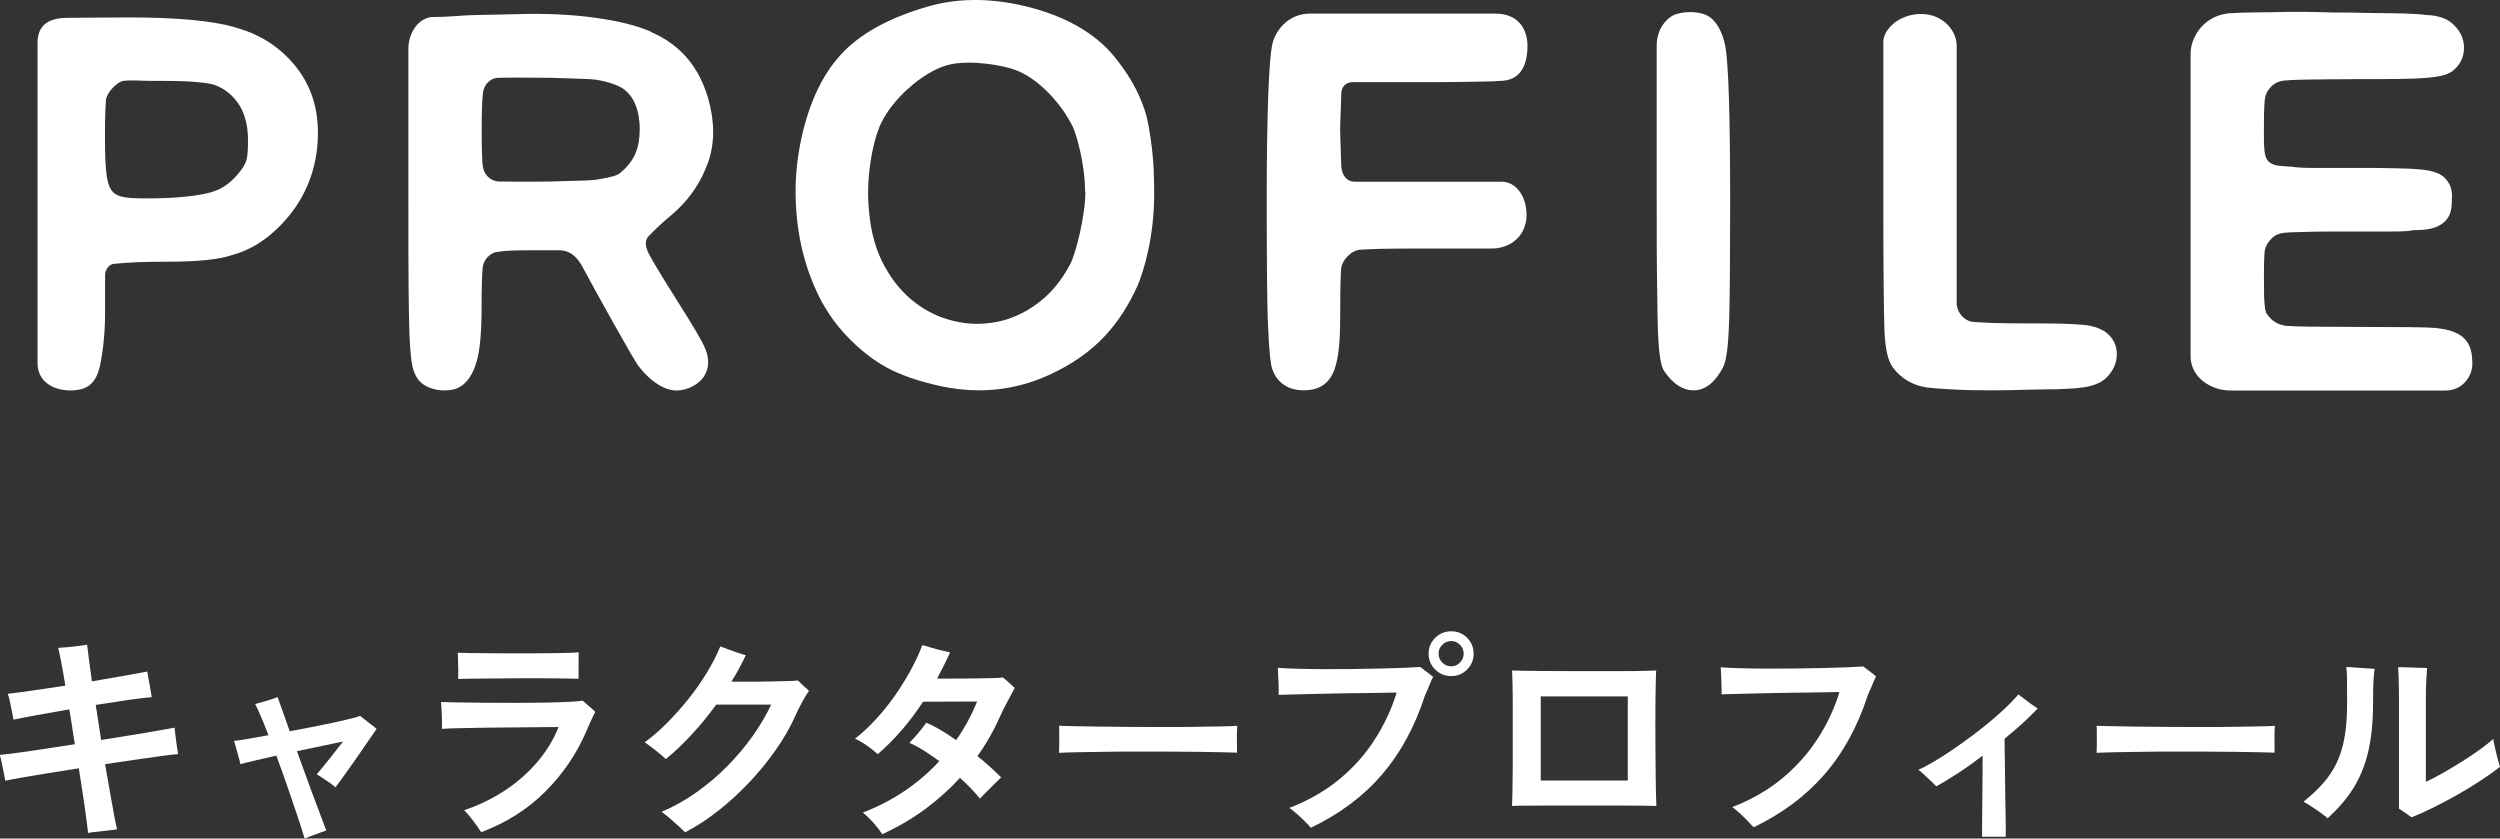
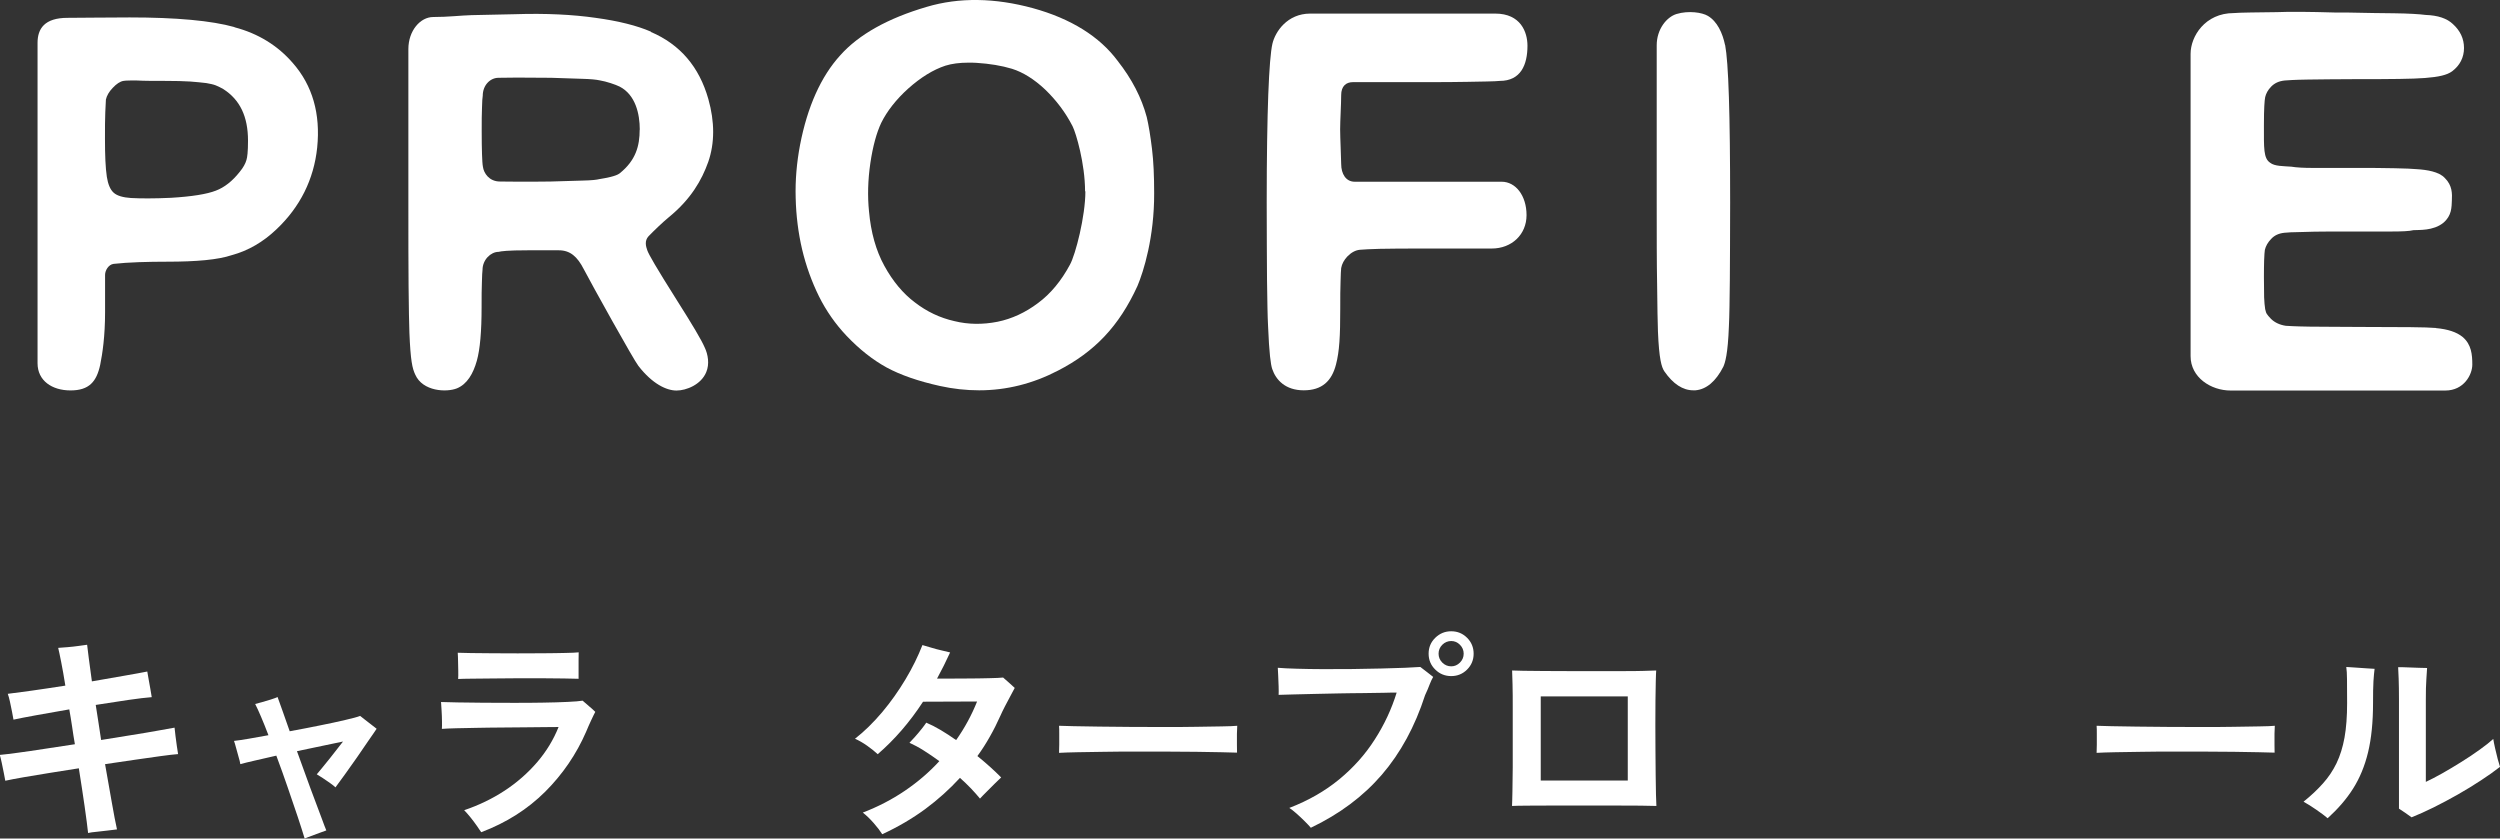
<svg xmlns="http://www.w3.org/2000/svg" id="_レイヤー_2" data-name="レイヤー 2" viewBox="0 0 241.02 80.84">
  <rect x="0" y="0" width="241.02" height="80.84" fill="#333333" stroke="none" />
  <defs>
    <style>
      .cls-1 {
        fill: #fff;
      }
    </style>
  </defs>
  <g id="_文字" data-name="文字">
    <g>
      <g>
        <path class="cls-1" d="M8.49,80.29c-.06-.57-.17-1.42-.33-2.54-.16-1.12-.35-2.35-.56-3.68-.98.15-1.93.3-2.84.45-.91.15-1.73.28-2.47.41-.74.13-1.33.24-1.78.34-.03-.17-.07-.41-.14-.74-.06-.32-.13-.65-.2-.98-.07-.33-.13-.58-.19-.77.42-.04,1-.11,1.74-.21.74-.1,1.59-.22,2.54-.37.95-.15,1.94-.3,2.96-.45-.1-.57-.19-1.15-.27-1.71-.08-.57-.18-1.12-.27-1.65-1.13.2-2.19.38-3.17.56-.98.18-1.72.32-2.21.43-.03-.18-.07-.43-.14-.76-.06-.32-.13-.64-.2-.97-.07-.32-.14-.57-.21-.76.5-.06,1.26-.16,2.27-.3s2.1-.31,3.28-.49c-.14-.87-.27-1.63-.4-2.27-.13-.64-.22-1.1-.29-1.37.25-.01.56-.04.92-.07.36-.03.72-.07,1.07-.12.35-.04.62-.08.8-.11.03.25.08.69.16,1.3.08.62.18,1.36.3,2.23,1.13-.2,2.19-.38,3.15-.55.97-.17,1.7-.3,2.19-.4.03.18.07.43.13.75.06.32.11.63.17.95.06.32.1.57.13.77-.53.04-1.29.13-2.26.27-.97.14-2.02.3-3.14.48.08.55.17,1.1.26,1.67.09.57.18,1.14.26,1.71,1.04-.17,2.03-.33,2.97-.48.95-.15,1.78-.29,2.49-.42.71-.13,1.25-.22,1.62-.29.03.21.06.48.09.8.04.32.08.64.13.97.05.32.09.58.12.78-.38.03-.93.09-1.65.19-.72.1-1.54.21-2.47.35-.92.13-1.9.28-2.92.43.24,1.33.46,2.56.65,3.69.2,1.13.36,1.99.5,2.6-.24.03-.54.06-.9.11-.37.04-.72.08-1.06.12-.34.03-.63.07-.85.12Z" />
        <path class="cls-1" d="M29.37,80.84c-.15-.52-.38-1.21-.66-2.07-.29-.86-.61-1.81-.97-2.85-.36-1.04-.72-2.06-1.1-3.07-.74.17-1.43.33-2.05.47s-1.1.26-1.42.35c-.03-.18-.08-.42-.17-.7-.08-.29-.16-.58-.24-.87-.08-.29-.14-.52-.2-.67.36-.04.84-.11,1.42-.21.58-.1,1.22-.21,1.9-.34-.25-.66-.49-1.25-.71-1.77-.22-.52-.41-.93-.57-1.24.17-.04.39-.1.67-.18.28-.08.56-.16.84-.25.28-.09.5-.17.65-.24.11.29.27.73.47,1.31.2.58.44,1.24.7,1.99.99-.18,1.96-.37,2.9-.56.94-.19,1.76-.36,2.46-.53.7-.16,1.18-.29,1.43-.39.11.08.27.21.47.37.2.16.41.32.62.48.21.16.38.29.5.39-.17.25-.42.63-.77,1.12-.34.5-.71,1.04-1.11,1.62-.4.58-.79,1.13-1.17,1.65-.38.52-.69.94-.92,1.26-.11-.11-.28-.25-.51-.41-.23-.16-.47-.32-.7-.48-.24-.16-.43-.28-.59-.37.13-.15.3-.37.54-.65.23-.28.47-.58.73-.9.25-.32.49-.63.72-.92.23-.29.41-.53.54-.69-.35.07-.94.19-1.77.37-.83.18-1.72.36-2.67.56.29.8.58,1.6.87,2.4.29.8.56,1.55.83,2.25.27.7.5,1.31.69,1.84s.34.91.44,1.15c-.17.06-.39.14-.66.24-.27.11-.54.21-.81.3-.27.1-.48.18-.63.25Z" />
        <path class="cls-1" d="M46.39,80.23c-.1-.15-.24-.36-.43-.63-.19-.27-.39-.54-.61-.81s-.42-.5-.6-.68c1.42-.48,2.72-1.11,3.91-1.89,1.19-.78,2.23-1.7,3.12-2.73.89-1.04,1.58-2.17,2.07-3.4-.28,0-.71,0-1.28.01-.58,0-1.23.01-1.98.02-.74,0-1.51.01-2.3.02-.79,0-1.56.02-2.31.03-.75.01-1.42.03-2.01.04-.59.01-1.04.04-1.37.06.01-.15.02-.4.01-.75,0-.34-.02-.69-.04-1.05-.02-.36-.04-.62-.05-.79.35.01.88.03,1.6.04.71.01,1.53.02,2.46.03.92,0,1.88.01,2.88.01s1.95,0,2.86-.02c.91-.01,1.71-.04,2.39-.07.68-.03,1.17-.07,1.46-.12.15.14.36.32.61.53.25.21.46.39.61.55-.1.18-.23.46-.4.82-.17.36-.33.73-.48,1.09-.94,2.17-2.26,4.1-3.95,5.79-1.7,1.69-3.75,2.99-6.16,3.9ZM44.17,65.46c.01-.21.02-.47.01-.78,0-.31-.01-.62-.02-.95,0-.32-.02-.59-.03-.8.25.01.67.02,1.26.03.59,0,1.27.01,2.06.02.78,0,1.6.01,2.46.01s1.68,0,2.47-.01c.79,0,1.49-.02,2.1-.03.61-.01,1.05-.03,1.31-.06,0,.18,0,.43-.01.75,0,.32,0,.63,0,.96v.84c-.31-.01-.77-.02-1.39-.03-.62,0-1.31-.01-2.09-.02-.78,0-1.58,0-2.42,0-.83,0-1.64.01-2.41.02-.77,0-1.45.01-2.03.02-.58,0-1,.02-1.27.03Z" />
-         <path class="cls-1" d="M66.05,80.25c-.13-.14-.33-.34-.61-.59s-.57-.51-.88-.78c-.31-.27-.57-.47-.78-.61,1.18-.5,2.3-1.13,3.37-1.89,1.07-.76,2.07-1.6,2.98-2.53.92-.93,1.73-1.9,2.45-2.91.71-1.01,1.3-2.01,1.77-3.01h-5.3c-.74,1.02-1.53,1.99-2.37,2.89-.83.9-1.66,1.69-2.49,2.36-.27-.25-.6-.54-1.01-.86-.41-.32-.75-.57-1.03-.76.69-.49,1.39-1.09,2.1-1.8.71-.71,1.4-1.48,2.07-2.31.67-.83,1.27-1.69,1.81-2.57.54-.88.98-1.74,1.31-2.56.21.08.47.18.78.29.31.11.62.22.92.33.31.11.56.18.76.22-.41.88-.87,1.74-1.39,2.56h1.82c.67,0,1.32,0,1.96-.02.64-.01,1.2-.03,1.68-.04.48-.01.79-.03.95-.06.07.07.18.18.34.33.15.15.3.28.45.41.15.13.24.22.28.27-.17.22-.38.56-.62,1.01-.25.45-.49.93-.72,1.45-.49,1.08-1.11,2.16-1.87,3.24-.76,1.08-1.6,2.12-2.54,3.11-.94.99-1.93,1.91-2.98,2.73-1.05.83-2.12,1.53-3.22,2.1Z" />
        <path class="cls-1" d="M85.05,80.42c-.18-.29-.45-.65-.81-1.06s-.71-.75-1.06-1.02c1.46-.56,2.81-1.26,4.05-2.1,1.24-.84,2.35-1.79,3.33-2.86-.52-.38-1.02-.72-1.51-1.03-.49-.31-.95-.55-1.37-.74.13-.13.3-.31.52-.56.22-.24.43-.5.64-.76.21-.26.36-.47.46-.62.43.18.9.42,1.39.71.49.29.99.62,1.49.97.83-1.18,1.5-2.42,2.02-3.72l-5.21.02c-1.29,1.98-2.75,3.66-4.37,5.06-.27-.25-.6-.52-1.01-.81-.41-.29-.8-.51-1.18-.68.91-.71,1.78-1.57,2.62-2.56.83-.99,1.58-2.05,2.25-3.17.67-1.12,1.21-2.22,1.63-3.3.2.06.47.14.82.24.35.11.7.2,1.05.28.35.08.62.15.8.19-.39.85-.81,1.7-1.26,2.52h1.5c.59,0,1.21,0,1.85-.01.64,0,1.23-.02,1.77-.03.54-.01.96-.03,1.25-.06.15.14.34.31.57.5.22.2.41.36.55.5-.1.18-.23.43-.4.75-.17.32-.34.65-.53,1-.18.35-.34.67-.46.95-.31.69-.64,1.35-1.01,2-.36.64-.76,1.27-1.2,1.87.9.73,1.66,1.42,2.29,2.06-.14.13-.34.32-.61.59-.27.27-.53.53-.8.8-.27.27-.48.48-.63.65-.24-.29-.52-.61-.85-.96-.33-.34-.69-.69-1.08-1.04-1,1.09-2.11,2.09-3.35,3.01-1.24.91-2.62,1.72-4.13,2.42Z" />
        <path class="cls-1" d="M102.1,72.58c.01-.2.02-.46.02-.8v-1.01c0-.34,0-.6-.02-.8.27.01.74.03,1.42.04.68.01,1.49.03,2.44.04.95.01,1.96.02,3.04.03,1.08,0,2.16.01,3.24.01s2.1,0,3.06-.02c.96-.01,1.79-.03,2.49-.04.7-.01,1.2-.03,1.49-.06-.01.18-.02.44-.03.78,0,.34,0,.68,0,1.02,0,.34.01.61.01.79-.35-.01-.87-.03-1.54-.04-.68-.01-1.47-.03-2.38-.04-.9-.01-1.86-.02-2.88-.02h-3.08c-1.04,0-2.02,0-2.96.02-.94.01-1.78.03-2.53.04-.75.01-1.34.04-1.78.06Z" />
        <path class="cls-1" d="M126.4,79.83c-.15-.18-.36-.4-.62-.66-.26-.26-.53-.51-.8-.75-.27-.24-.5-.41-.68-.53,1.85-.71,3.46-1.64,4.82-2.76,1.37-1.13,2.51-2.41,3.42-3.84.92-1.43,1.62-2.93,2.11-4.52-.25,0-.66,0-1.23.02-.57.01-1.23.02-1.98.03-.75,0-1.53.02-2.34.03-.81.01-1.6.03-2.38.05s-1.46.04-2.06.05c-.6.01-1.06.03-1.39.04.01-.21.01-.48,0-.82-.01-.34-.03-.67-.04-1-.01-.33-.03-.59-.04-.79.46.04,1.08.07,1.84.09.76.02,1.61.04,2.53.04.92,0,1.87,0,2.83-.01.96-.01,1.88-.03,2.75-.05.88-.02,1.65-.05,2.31-.07.67-.03,1.16-.06,1.48-.08.15.11.37.28.64.49.27.22.47.38.6.47-.11.18-.22.42-.33.7-.1.29-.26.64-.45,1.06-.98,3.03-2.37,5.58-4.17,7.67-1.8,2.09-4.08,3.79-6.84,5.11ZM139.91,65.18c-.6,0-1.12-.21-1.54-.63-.43-.42-.64-.93-.64-1.53s.21-1.11.64-1.53c.43-.42.94-.63,1.54-.63s1.11.21,1.53.63c.42.42.63.93.63,1.53s-.21,1.11-.63,1.53c-.42.42-.93.63-1.53.63ZM139.91,64.24c.32,0,.6-.12.84-.36.24-.24.36-.53.36-.86s-.12-.62-.36-.86c-.24-.24-.52-.36-.84-.36s-.62.12-.86.36c-.24.24-.36.53-.36.86s.12.62.36.86c.24.24.53.36.86.36Z" />
        <path class="cls-1" d="M145.77,77.71c.01-.25.03-.71.04-1.39.01-.67.02-1.46.03-2.37,0-.91,0-1.86,0-2.85v-2.83c0-.9,0-1.67-.02-2.32-.01-.65-.03-1.09-.04-1.31.2.01.56.02,1.1.03.54,0,1.19.01,1.94.02.76,0,1.57.01,2.44.01h5.11c.79,0,1.46,0,2.04-.02.57-.01.99-.03,1.26-.04-.01.18-.03.53-.04,1.04-.01.51-.02,1.13-.03,1.85,0,.72-.01,1.5-.01,2.34s0,1.68.01,2.51c0,.83.01,1.62.02,2.35s.02,1.37.03,1.89c.01.53.03.89.04,1.08-.31-.01-.82-.02-1.53-.03-.71,0-1.55-.01-2.5-.01h-5.94c-.95,0-1.77,0-2.48.01-.71,0-1.2.02-1.48.03ZM148.54,75.25h8.39v-8.11h-8.39v8.11Z" />
-         <path class="cls-1" d="M169.08,79.77c-.15-.17-.36-.39-.62-.65-.26-.27-.52-.52-.79-.77-.27-.24-.49-.42-.67-.54,1.85-.71,3.45-1.64,4.81-2.76,1.36-1.13,2.5-2.4,3.42-3.82.92-1.42,1.62-2.92,2.11-4.51-.25,0-.66,0-1.23.02-.57.01-1.23.02-1.98.03-.75,0-1.53.02-2.34.03-.81.01-1.6.03-2.36.05-.76.02-1.45.04-2.06.05-.61.01-1.08.03-1.4.04.01-.21.01-.48,0-.82s-.03-.67-.04-1.01-.03-.6-.04-.78c.46.04,1.08.07,1.84.09s1.61.04,2.53.04c.92,0,1.87,0,2.84-.01.97-.01,1.89-.03,2.76-.05.88-.02,1.65-.05,2.31-.07.67-.03,1.15-.06,1.46-.08.15.11.37.28.65.49.28.22.48.38.59.47-.1.18-.2.42-.32.7-.11.29-.27.64-.46,1.06-.98,3.03-2.37,5.58-4.17,7.66-1.8,2.08-4.08,3.79-6.84,5.12Z" />
-         <path class="cls-1" d="M191.09,80.67c0-.24,0-.65,0-1.24,0-.59.01-1.26.02-2.03,0-.76.01-1.54.02-2.34,0-.8.01-1.53.01-2.21-.78.6-1.56,1.16-2.33,1.66s-1.48.94-2.14,1.3c-.1-.11-.26-.28-.49-.49-.23-.22-.46-.43-.69-.65-.23-.22-.41-.37-.54-.45.77-.36,1.61-.84,2.52-1.43s1.82-1.23,2.73-1.91c.91-.69,1.75-1.37,2.52-2.06.77-.69,1.39-1.31,1.87-1.87.13.1.31.24.55.42.24.18.48.36.73.54.24.18.44.3.58.39-.43.46-.92.94-1.47,1.44-.55.5-1.12.99-1.72,1.48,0,.55,0,1.19.02,1.92.01.74.02,1.5.03,2.29,0,.79.02,1.55.03,2.27.01.72.02,1.35.03,1.87,0,.53,0,.89,0,1.1h-2.29Z" />
        <path class="cls-1" d="M202.13,72.58c.01-.2.02-.46.02-.8v-1.01c0-.34,0-.6-.02-.8.27.01.74.03,1.42.04.68.01,1.49.03,2.44.04.95.01,1.96.02,3.04.03,1.08,0,2.16.01,3.24.01s2.1,0,3.06-.02c.96-.01,1.79-.03,2.49-.04.7-.01,1.2-.03,1.49-.06-.01.18-.02.44-.03.78,0,.34,0,.68,0,1.02,0,.34.01.61.01.79-.35-.01-.87-.03-1.54-.04-.68-.01-1.47-.03-2.38-.04-.9-.01-1.86-.02-2.88-.02h-3.08c-1.04,0-2.02,0-2.96.02-.94.01-1.78.03-2.53.04-.75.01-1.34.04-1.78.06Z" />
        <path class="cls-1" d="M224.41,78.89c-.28-.24-.64-.51-1.09-.82-.45-.31-.86-.57-1.24-.78.73-.59,1.36-1.18,1.88-1.77.53-.59.96-1.24,1.3-1.94.34-.71.6-1.53.77-2.47.17-.94.25-2.05.25-3.34,0-1.01,0-1.77-.01-2.28,0-.51-.03-.91-.07-1.19.27.01.57.04.91.06.34.03.68.05,1.01.07s.6.04.81.05c-.04.31-.08.71-.11,1.2-.03.49-.04,1.2-.04,2.12,0,1.82-.16,3.4-.48,4.73-.32,1.33-.81,2.5-1.45,3.51-.64,1.01-1.46,1.95-2.44,2.84ZM232.5,78.8c-.17-.13-.38-.27-.62-.44-.25-.17-.44-.3-.6-.4v-10.53c0-.78-.01-1.45-.03-2-.02-.55-.04-.92-.05-1.11.22,0,.52,0,.88.02.36.01.72.03,1.08.04.36.01.63.02.83.02-.01.21-.04.57-.07,1.09-.04.52-.05,1.17-.05,1.95v7.94c.43-.2.95-.47,1.56-.81.6-.34,1.22-.71,1.86-1.11s1.23-.79,1.78-1.19c.55-.39.98-.74,1.3-1.03.04.25.1.56.18.91s.16.7.25,1.03c.09.33.17.58.22.75-.52.41-1.13.84-1.83,1.3-.7.46-1.45.92-2.24,1.37-.79.45-1.57.86-2.33,1.24-.76.38-1.47.69-2.11.95Z" />
      </g>
      <g>
        <path class="cls-1" d="M234.85,31.62c-.46-.04-1.33-.07-2.51-.08-1.22-.01-2.8-.02-4.77-.02s-3.7-.03-4.91-.03c-1.47-.02-2.07-.07-2.29-.08-.59-.09-1.07-.32-1.42-.66-.2-.21-.34-.37-.42-.5-.03-.04-.09-.16-.15-.45-.05-.3-.08-.68-.1-1.13-.01-.49-.02-1.16-.02-1.99s.01-1.03.02-1.56c.02-.49.04-.85.07-1.03.09-.37.28-.71.6-1.05.33-.35.73-.54,1.29-.6.22-.03.74-.06,1.99-.08,1.04-.04,2.43-.04,4.19-.04h4.01c1.12,0,1.85-.03,2.24-.13.48-.04,1.92.09,2.9-.72.81-.69.78-1.51.81-2.14.03-.64.06-1.45-.69-2.18-.56-.6-1.72-.78-2.68-.84-.41-.03-1.15-.08-2.13-.09-1.01-.03-2.34-.03-4-.03h-3.89c-.9,0-1.59-.04-2.08-.12-.76-.06-1.62-.03-2.05-.38-.65-.43-.6-1.41-.6-3.59,0-1.7.06-2.42.12-2.73.08-.35.26-.69.57-1.01.33-.34.74-.54,1.32-.6.27-.02.88-.07,2.24-.09,1.16-.01,2.7-.04,4.65-.04,1.66,0,3.03,0,4.14-.02,1.05-.01,1.91-.05,2.48-.09,1.32-.1,2.13-.28,2.63-.65.74-.56,1.14-1.33,1.14-2.24s-.37-1.67-1.06-2.3c-.58-.56-1.46-.85-2.64-.89-.6-.08-1.62-.14-3.04-.16-1.17-.01-2.64-.03-4.41-.07h-1.17c-2.73-.08-4.44-.09-5.71-.04-1.61.02-3.7.04-4.16.09-2.78,0-4.17,2.25-4.17,3.93v29.15c0,2.04,1.95,3.31,3.86,3.31h20.7c1.79,0,2.6-1.53,2.6-2.5s-.09-1.95-.93-2.66c-.58-.48-1.45-.76-2.58-.86Z" />
        <path class="cls-1" d="M22.6,2.61c-2.21-.62-5.61-.93-10.1-.93-2.62,0-4.33.04-5.99.04-2.22,0-2.89,1.05-2.89,2.41v30.89c0,1.68,1.39,2.62,3.18,2.62s2.51-.84,2.86-2.47c.22-1.09.47-2.76.47-5.06v-3.61c0-.42.32-.99.82-1.06,1.41-.16,3.4-.21,5.14-.21,2.89,0,4.94-.19,6.25-.63,1.59-.43,3.03-1.27,4.3-2.48,2.29-2.16,3.62-4.82,3.94-7.9.33-3.26-.46-5.98-2.33-8.12-1.45-1.69-3.35-2.87-5.64-3.47ZM10.15,10.84c.02-.61.05-1.04.06-1.24.08-.37.3-.76.66-1.13.36-.39.72-.62,1.03-.67.12-.02.31-.04.68-.04h.61c.71.04,1.63.04,2.79.04.94,0,1.73.02,2.36.06.58.05,1.11.09,1.55.15.35.06.68.13.91.22.27.11.52.24.73.36,1.61,1.03,2.38,2.65,2.38,4.98,0,1.07-.07,1.6-.15,1.85-.09.33-.3.73-.65,1.15-.71.9-1.48,1.5-2.3,1.81-.87.34-2.32.57-4.31.69-1.69.08-2.97.07-3.88.02-.75-.05-1.33-.21-1.66-.51-.33-.29-.55-.82-.66-1.53-.13-.86-.18-2.06-.18-3.67,0-1.05,0-1.9.03-2.55Z" />
        <path class="cls-1" d="M62.77,3.06c-1.35-.59-3.15-1.04-5.35-1.34-2.15-.31-4.78-.45-7.79-.35l-4.18.09c-1.03.03-2.24.18-3.68.18-1.26,0-2.4,1.33-2.4,3.09v14.9c0,3.26,0,5.93.02,7.96.02,2.17.05,3.59.08,4.49.11,2.71.28,3.43.56,4.03.72,1.64,3.03,1.73,4.02,1.33.98-.4,1.57-1.41,1.92-2.66.31-1.1.46-2.83.46-5.17,0-1,0-1.81.03-2.42.01-.59.04-1.03.06-1.18,0-.96.79-1.73,1.55-1.73.22-.06.87-.15,2.79-.15h3.02c1.09,0,1.78.61,2.4,1.82.75,1.44,4.82,8.77,5.27,9.33,1.36,1.75,2.72,2.37,3.67,2.37s2.38-.57,2.87-1.78c.32-.76.18-1.69-.16-2.39-.3-.7-1.18-2.18-2.67-4.53-2.02-3.2-2.73-4.44-2.86-4.83-.13-.37-.28-.9.12-1.34.47-.49,1.33-1.32,1.96-1.84,2.12-1.73,3.17-3.56,3.8-5.33.63-1.81.63-3.86.01-6.06-.88-3.11-2.73-5.27-5.54-6.47ZM61.67,12.5c0,1.55-.36,2.96-1.94,4.22-.35.27-1.29.44-1.96.55-.23.06-.7.12-1.64.14l-3.04.09c-2.66.04-4.3,0-4.89,0-1.05,0-1.56-.82-1.64-1.41-.05-.26-.07-.67-.09-1.22-.02-.57-.03-1.33-.03-2.25s0-1.68.03-2.27c.01-.56.04-.95.07-1.11,0-1.04.73-1.74,1.52-1.74.26,0,.97-.02,1.78-.02s1.94.01,3.3.02c1.24.05,2.25.08,3.04.1.74.02,1.28.07,1.65.15.62.1,1.51.4,1.91.6,1.53.79,1.94,2.63,1.94,4.16Z" />
        <path class="cls-1" d="M129.3,9.17c0-.87.48-1.25,1.12-1.25h7.12c1.62,0,2.94-.01,3.93-.03,1.15-.02,2.76-.04,3.12-.09,2.03,0,2.67-1.56,2.67-3.39,0-1.3-.64-3.1-3.11-3.1h-17.83c-2.22,0-3.38,1.75-3.65,2.91-.17.75-.3,2.34-.4,4.91-.09,2.47-.15,5.96-.15,10.36,0,3.04.02,5.54.03,7.5.03,2.09.05,3.5.1,4.43.11,2.69.26,3.73.4,4.15.36,1.07,1.28,2.06,3.04,2.06s2.7-.89,3.11-2.49c.33-1.27.41-2.69.41-5.4,0-1.08,0-1.95.03-2.61.01-.63.04-1.08.06-1.29.07-.4.28-.78.59-1.11.37-.38.78-.61,1.22-.65.36-.03,1.04-.07,1.92-.09.97-.02,2.32-.03,4.05-.03h6.74c1.91,0,3.35-1.34,3.35-3.22s-1.05-3.22-2.4-3.22h-14.17c-.84,0-1.3-.75-1.3-1.71,0-.5-.1-2.54-.1-3.35s.1-2.42.1-3.29Z" />
        <path class="cls-1" d="M166.31,4.35h0c-.24-1.17-.76-2.29-1.66-2.82-.55-.33-1.86-.53-3.02-.18-.95.29-1.91,1.46-1.91,3.02v15.05c0,3.28,0,5.94.04,8.01.02,2.18.05,3.63.08,4.53.11,2.69.35,3.43.61,3.83.84,1.22,1.78,1.84,2.8,1.84h.2c1.06-.09,1.97-.86,2.69-2.27.17-.37.44-1.2.54-3.89.05-1,.07-2.5.09-4.43.01-1.96.03-4.45.03-7.5,0-4.24-.04-7.68-.12-10.18-.08-2.58-.21-4.21-.36-5.01Z" />
-         <path class="cls-1" d="M202,31.54h-.02c-.38-.13-.83-.21-1.37-.24-.55-.05-1.21-.08-1.98-.1-.79-.02-1.79-.02-2.98-.02-1.45,0-2.62-.02-3.5-.04-1.05-.04-1.5-.09-1.71-.09-1.11,0-1.8-1.02-1.8-1.81V4.39c0-1.38-1.27-3.04-3.43-3.04s-3.64,1.51-3.64,2.68v14.92c0,3.54,0,6.41.03,8.58.02,2.27.05,3.7.08,4.43.08,1.72.34,2.81.79,3.45.83,1.1,1.94,1.75,3.32,1.95.59.07,1.58.15,2.93.21.81.04,1.79.06,2.91.06.7,0,1.47,0,2.3-.02,1.57-.04,2.87-.07,3.92-.08h.38c1.18-.04,1.96-.09,2.39-.16.48-.04.93-.14,1.33-.29.41-.14.74-.33,1.07-.61.69-.68,1.06-1.45,1.06-2.32,0-.92-.41-1.68-1.2-2.22-.24-.14-.54-.28-.88-.4Z" />
        <path class="cls-1" d="M110.55,11.27h0c-.49-1.84-1.43-3.66-2.79-5.39-1.75-2.36-4.51-4.08-8.17-5.09-3.66-1-7.11-1.06-10.24-.13-3.75,1.1-6.56,2.67-8.34,4.67-1.86,2.04-3.17,4.96-3.88,8.65-.32,1.69-.47,3.41-.42,5.11.04,1.7.25,3.37.62,4.95.38,1.6.93,3.12,1.62,4.52.7,1.41,1.6,2.69,2.65,3.8,1.24,1.31,2.55,2.34,3.88,3.07,1.33.72,3.05,1.32,5.13,1.78,1.26.28,2.54.42,3.79.42,2.63,0,5.18-.64,7.6-1.9,3.54-1.82,5.89-4.29,7.66-8.16.59-1.39,1.63-4.72,1.61-8.95,0-1.64-.06-3.07-.21-4.28-.15-1.23-.31-2.23-.51-3.08ZM104.64,18.44c0,2.41-.95,6.11-1.49,7.08-.83,1.55-1.86,2.8-3.08,3.7-1.21.91-2.52,1.52-3.9,1.8-1.41.28-2.82.27-4.15-.06-1.39-.31-2.67-.92-3.81-1.8-1.15-.86-2.14-2.05-2.95-3.53-.81-1.47-1.3-3.23-1.48-5.25-.15-1.45-.11-3.02.13-4.66.24-1.62.6-2.93,1.05-3.88.56-1.13,1.44-2.26,2.62-3.32,1.18-1.05,2.38-1.8,3.57-2.19.61-.19,1.35-.29,2.22-.29.26,0,.52,0,.79.02,1.26.08,2.41.27,3.4.57,1.06.33,2.15,1.01,3.2,2,1.07,1.03,1.97,2.22,2.64,3.53.34.66,1.21,3.63,1.21,6.29Z" />
      </g>
    </g>
  </g>
</svg>